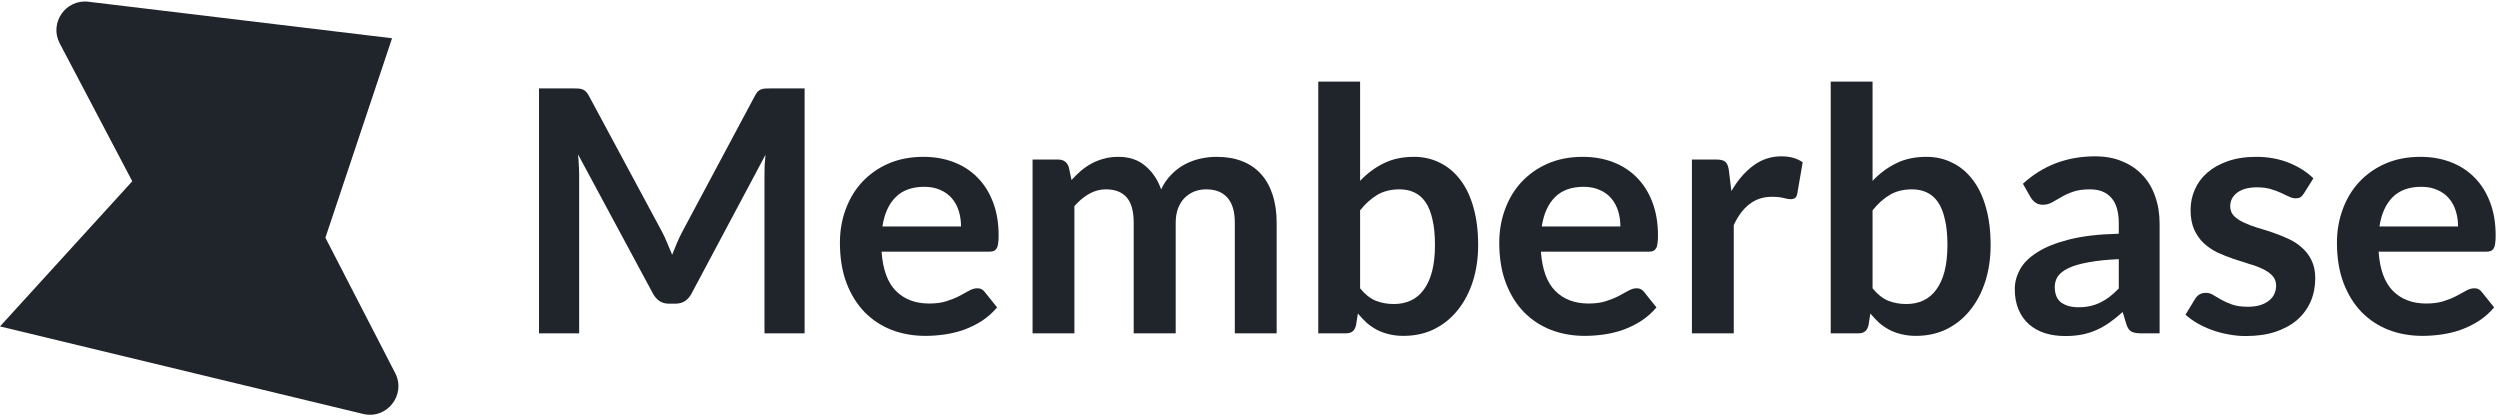
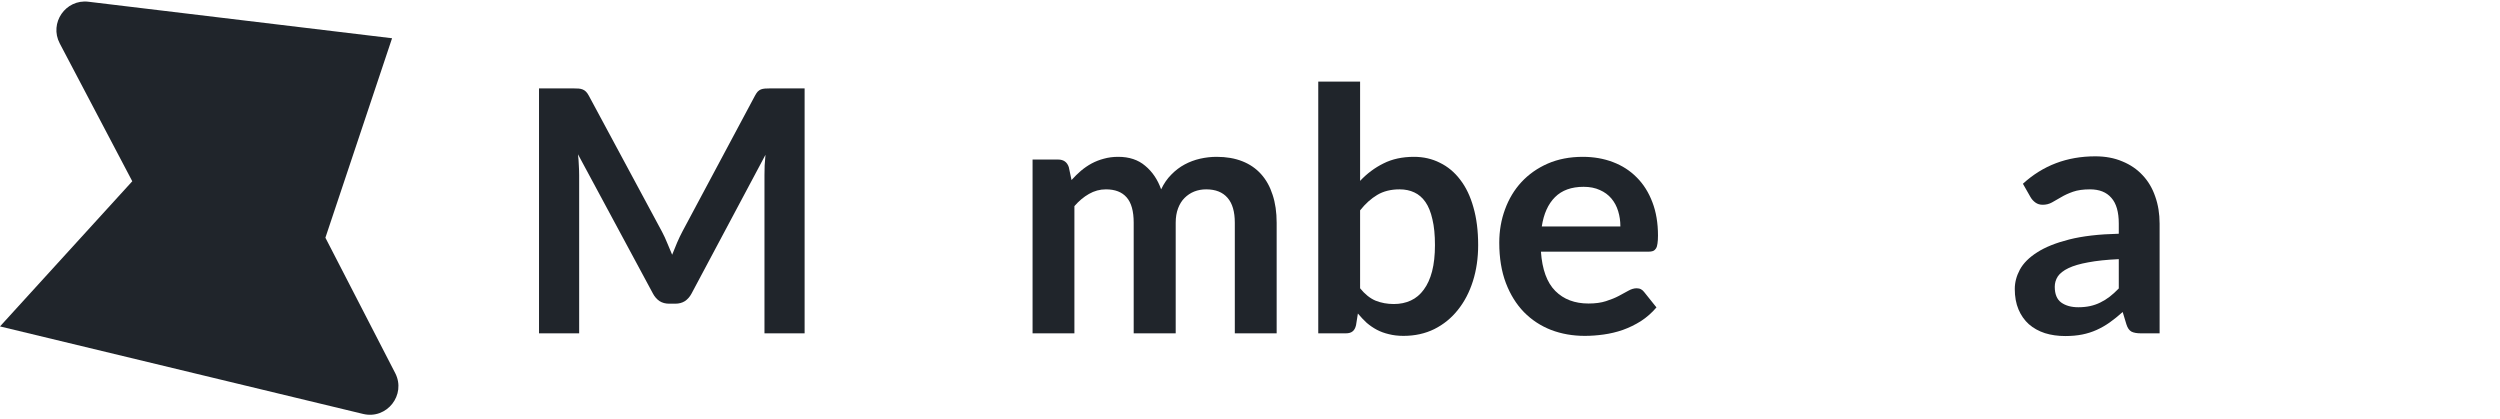
<svg xmlns="http://www.w3.org/2000/svg" width="525" height="88" viewBox="0 0 525 88" fill="none">
  <path d="M139.018 48.657C139.421 49.416 139.789 50.21 140.121 51.04C140.477 51.847 140.821 52.665 141.153 53.495C141.485 52.641 141.828 51.799 142.184 50.969C142.54 50.139 142.919 49.345 143.322 48.586L158.547 20.093C158.737 19.738 158.926 19.453 159.116 19.24C159.33 19.026 159.555 18.872 159.792 18.777C160.053 18.682 160.337 18.623 160.646 18.599C160.954 18.576 161.322 18.564 161.748 18.564H168.969V70H160.539V36.776C160.539 36.16 160.551 35.484 160.575 34.749C160.622 34.014 160.681 33.267 160.752 32.508L145.208 61.676C144.852 62.34 144.39 62.862 143.82 63.241C143.251 63.597 142.587 63.775 141.828 63.775H140.512C139.753 63.775 139.089 63.597 138.52 63.241C137.951 62.862 137.489 62.34 137.133 61.676L121.375 32.401C121.47 33.184 121.529 33.954 121.553 34.713C121.6 35.448 121.624 36.136 121.624 36.776V70H113.193V18.564H120.414C120.841 18.564 121.209 18.576 121.517 18.599C121.825 18.623 122.098 18.682 122.335 18.777C122.596 18.872 122.833 19.026 123.047 19.24C123.26 19.453 123.462 19.738 123.651 20.093L139.018 48.657Z" fill="#20252B" />
-   <path d="M193.918 32.935C196.219 32.935 198.329 33.302 200.25 34.037C202.195 34.772 203.867 35.851 205.266 37.274C206.665 38.673 207.756 40.405 208.538 42.468C209.321 44.507 209.712 46.843 209.712 49.475C209.712 50.139 209.677 50.697 209.605 51.147C209.558 51.574 209.451 51.918 209.285 52.179C209.143 52.416 208.941 52.594 208.681 52.712C208.42 52.807 208.088 52.855 207.685 52.855H185.132C185.393 56.601 186.401 59.352 188.156 61.107C189.911 62.862 192.235 63.739 195.128 63.739C196.551 63.739 197.772 63.573 198.792 63.241C199.835 62.909 200.736 62.542 201.495 62.139C202.278 61.736 202.954 61.368 203.523 61.036C204.116 60.704 204.685 60.538 205.23 60.538C205.586 60.538 205.894 60.609 206.155 60.751C206.416 60.894 206.641 61.095 206.831 61.356L209.392 64.558C208.42 65.696 207.329 66.656 206.119 67.439C204.91 68.198 203.641 68.814 202.313 69.289C201.009 69.739 199.669 70.059 198.294 70.249C196.942 70.439 195.626 70.534 194.345 70.534C191.808 70.534 189.448 70.119 187.267 69.289C185.085 68.435 183.188 67.19 181.575 65.554C179.963 63.894 178.694 61.854 177.769 59.435C176.844 56.993 176.382 54.171 176.382 50.969C176.382 48.479 176.785 46.143 177.591 43.962C178.397 41.756 179.548 39.847 181.042 38.235C182.559 36.598 184.397 35.306 186.555 34.357C188.737 33.409 191.191 32.935 193.918 32.935ZM194.096 39.231C191.535 39.231 189.531 39.954 188.085 41.401C186.638 42.847 185.713 44.898 185.31 47.554H201.815C201.815 46.416 201.661 45.349 201.353 44.353C201.045 43.333 200.57 42.444 199.93 41.685C199.29 40.926 198.483 40.333 197.511 39.907C196.539 39.456 195.401 39.231 194.096 39.231Z" fill="#20252B" />
  <path d="M216.839 70V33.504H222.21C223.349 33.504 224.096 34.037 224.451 35.104L225.021 37.808C225.661 37.096 226.325 36.444 227.013 35.851C227.724 35.259 228.471 34.749 229.254 34.322C230.06 33.895 230.914 33.563 231.815 33.326C232.74 33.065 233.747 32.935 234.838 32.935C237.139 32.935 239.024 33.563 240.494 34.82C241.988 36.053 243.103 37.701 243.838 39.764C244.407 38.555 245.118 37.523 245.972 36.67C246.826 35.792 247.763 35.081 248.782 34.535C249.802 33.99 250.881 33.587 252.019 33.326C253.181 33.065 254.343 32.935 255.505 32.935C257.521 32.935 259.311 33.243 260.877 33.859C262.442 34.476 263.758 35.377 264.825 36.563C265.892 37.749 266.698 39.195 267.244 40.903C267.813 42.61 268.098 44.566 268.098 46.772V70H259.311V46.772C259.311 44.448 258.802 42.705 257.782 41.543C256.762 40.357 255.268 39.764 253.3 39.764C252.399 39.764 251.557 39.918 250.774 40.227C250.015 40.535 249.34 40.986 248.747 41.578C248.178 42.148 247.727 42.871 247.395 43.748C247.063 44.626 246.897 45.634 246.897 46.772V70H238.075V46.772C238.075 44.329 237.577 42.551 236.581 41.436C235.609 40.322 234.162 39.764 232.242 39.764C230.985 39.764 229.799 40.084 228.684 40.725C227.594 41.341 226.574 42.195 225.625 43.286V70H216.839Z" fill="#20252B" />
  <path d="M276.834 70V17.141H285.62V37.986C287.066 36.444 288.703 35.223 290.529 34.322C292.355 33.397 294.489 32.935 296.932 32.935C298.924 32.935 300.738 33.35 302.374 34.18C304.034 34.986 305.457 36.172 306.643 37.737C307.852 39.302 308.777 41.235 309.417 43.535C310.081 45.835 310.413 48.479 310.413 51.467C310.413 54.194 310.046 56.72 309.31 59.044C308.575 61.368 307.52 63.384 306.145 65.091C304.793 66.799 303.145 68.138 301.2 69.111C299.279 70.059 297.121 70.534 294.726 70.534C293.612 70.534 292.592 70.415 291.667 70.178C290.742 69.964 289.9 69.656 289.141 69.253C288.383 68.85 287.671 68.364 287.007 67.795C286.367 67.202 285.75 66.55 285.157 65.838L284.766 68.293C284.624 68.909 284.375 69.348 284.019 69.609C283.687 69.87 283.225 70 282.632 70H276.834ZM293.908 39.764C292.082 39.764 290.517 40.156 289.213 40.938C287.932 41.697 286.734 42.776 285.62 44.175V60.538C286.616 61.771 287.695 62.637 288.857 63.135C290.043 63.609 291.323 63.846 292.699 63.846C294.027 63.846 295.224 63.597 296.291 63.099C297.358 62.601 298.26 61.842 298.995 60.823C299.754 59.803 300.335 58.522 300.738 56.981C301.141 55.416 301.342 53.578 301.342 51.467C301.342 49.333 301.165 47.531 300.809 46.06C300.477 44.566 299.991 43.357 299.35 42.432C298.71 41.507 297.928 40.831 297.003 40.405C296.102 39.978 295.07 39.764 293.908 39.764Z" fill="#20252B" />
  <path d="M332.383 32.935C334.683 32.935 336.794 33.302 338.715 34.037C340.659 34.772 342.331 35.851 343.73 37.274C345.129 38.673 346.22 40.405 347.003 42.468C347.785 44.507 348.177 46.843 348.177 49.475C348.177 50.139 348.141 50.697 348.07 51.147C348.023 51.574 347.916 51.918 347.75 52.179C347.608 52.416 347.406 52.594 347.145 52.712C346.884 52.807 346.552 52.855 346.149 52.855H323.597C323.858 56.601 324.866 59.352 326.62 61.107C328.375 62.862 330.699 63.739 333.592 63.739C335.015 63.739 336.237 63.573 337.256 63.241C338.3 62.909 339.201 62.542 339.96 62.139C340.742 61.736 341.418 61.368 341.987 61.036C342.58 60.704 343.149 60.538 343.695 60.538C344.05 60.538 344.359 60.609 344.62 60.751C344.88 60.894 345.106 61.095 345.295 61.356L347.857 64.558C346.884 65.696 345.793 66.656 344.584 67.439C343.375 68.198 342.106 68.814 340.778 69.289C339.474 69.739 338.134 70.059 336.758 70.249C335.407 70.439 334.09 70.534 332.81 70.534C330.272 70.534 327.913 70.119 325.731 69.289C323.549 68.435 321.652 67.19 320.04 65.554C318.427 63.894 317.158 61.854 316.234 59.435C315.309 56.993 314.846 54.171 314.846 50.969C314.846 48.479 315.249 46.143 316.056 43.962C316.862 41.756 318.012 39.847 319.506 38.235C321.024 36.598 322.862 35.306 325.02 34.357C327.201 33.409 329.656 32.935 332.383 32.935ZM332.561 39.231C330 39.231 327.996 39.954 326.549 41.401C325.103 42.847 324.178 44.898 323.775 47.554H340.28C340.28 46.416 340.126 45.349 339.817 44.353C339.509 43.333 339.035 42.444 338.395 41.685C337.754 40.926 336.948 40.333 335.976 39.907C335.003 39.456 333.865 39.231 332.561 39.231Z" fill="#20252B" />
-   <path d="M355.304 70V33.504H360.462C361.363 33.504 361.991 33.67 362.347 34.002C362.703 34.334 362.94 34.903 363.058 35.709L363.592 40.12C364.896 37.867 366.426 36.089 368.181 34.784C369.935 33.48 371.904 32.828 374.085 32.828C375.888 32.828 377.382 33.243 378.567 34.073L377.429 40.654C377.358 41.08 377.204 41.389 376.967 41.578C376.73 41.744 376.409 41.827 376.006 41.827C375.651 41.827 375.164 41.744 374.548 41.578C373.931 41.412 373.113 41.329 372.093 41.329C370.267 41.329 368.702 41.839 367.398 42.859C366.094 43.855 364.991 45.325 364.09 47.27V70H355.304Z" fill="#20252B" />
-   <path d="M384.451 70V17.141H393.237V37.986C394.684 36.444 396.32 35.223 398.146 34.322C399.972 33.397 402.106 32.935 404.549 32.935C406.541 32.935 408.355 33.35 409.991 34.18C411.651 34.986 413.074 36.172 414.26 37.737C415.469 39.302 416.394 41.235 417.035 43.535C417.699 45.835 418.031 48.479 418.031 51.467C418.031 54.194 417.663 56.72 416.928 59.044C416.193 61.368 415.137 63.384 413.762 65.091C412.41 66.799 410.762 68.138 408.818 69.111C406.897 70.059 404.739 70.534 402.344 70.534C401.229 70.534 400.209 70.415 399.284 70.178C398.36 69.964 397.518 69.656 396.759 69.253C396 68.85 395.289 68.364 394.625 67.795C393.984 67.202 393.368 66.55 392.775 65.838L392.384 68.293C392.241 68.909 391.992 69.348 391.637 69.609C391.305 69.87 390.842 70 390.249 70H384.451ZM401.525 39.764C399.699 39.764 398.134 40.156 396.83 40.938C395.549 41.697 394.352 42.776 393.237 44.175V60.538C394.233 61.771 395.312 62.637 396.474 63.135C397.66 63.609 398.941 63.846 400.316 63.846C401.644 63.846 402.842 63.597 403.909 63.099C404.976 62.601 405.877 61.842 406.612 60.823C407.371 59.803 407.952 58.522 408.355 56.981C408.758 55.416 408.96 53.578 408.96 51.467C408.96 49.333 408.782 47.531 408.426 46.06C408.094 44.566 407.608 43.357 406.968 42.432C406.328 41.507 405.545 40.831 404.62 40.405C403.719 39.978 402.687 39.764 401.525 39.764Z" fill="#20252B" />
  <path d="M453.518 70H449.569C448.739 70 448.087 69.881 447.613 69.644C447.138 69.383 446.783 68.874 446.546 68.115L445.763 65.518C444.838 66.348 443.925 67.083 443.024 67.723C442.147 68.34 441.234 68.862 440.285 69.289C439.336 69.715 438.329 70.036 437.261 70.249C436.194 70.462 435.009 70.569 433.704 70.569C432.163 70.569 430.74 70.368 429.436 69.964C428.131 69.538 427.005 68.909 426.056 68.079C425.132 67.249 424.408 66.218 423.887 64.984C423.365 63.751 423.104 62.317 423.104 60.68C423.104 59.305 423.46 57.953 424.171 56.625C424.906 55.273 426.116 54.064 427.799 52.997C429.483 51.906 431.724 51.005 434.522 50.293C437.321 49.582 440.795 49.179 444.945 49.084V46.95C444.945 44.507 444.423 42.705 443.38 41.543C442.36 40.357 440.866 39.764 438.898 39.764C437.475 39.764 436.289 39.93 435.341 40.262C434.392 40.594 433.562 40.974 432.851 41.401C432.163 41.804 431.523 42.171 430.93 42.503C430.337 42.835 429.685 43.001 428.973 43.001C428.38 43.001 427.871 42.847 427.444 42.539C427.017 42.231 426.673 41.851 426.412 41.401L424.811 38.59C429.009 34.749 434.072 32.828 440 32.828C442.135 32.828 444.032 33.184 445.692 33.895C447.376 34.583 448.798 35.555 449.96 36.812C451.122 38.045 452 39.527 452.593 41.258C453.209 42.989 453.518 44.887 453.518 46.95V70ZM436.443 64.522C437.344 64.522 438.174 64.439 438.933 64.273C439.692 64.107 440.404 63.858 441.068 63.526C441.755 63.194 442.407 62.791 443.024 62.317C443.664 61.819 444.305 61.238 444.945 60.574V54.42C442.384 54.538 440.238 54.764 438.506 55.096C436.799 55.404 435.424 55.807 434.38 56.305C433.337 56.803 432.59 57.384 432.139 58.048C431.712 58.712 431.499 59.435 431.499 60.218C431.499 61.759 431.949 62.862 432.851 63.526C433.775 64.19 434.973 64.522 436.443 64.522Z" fill="#20252B" />
-   <path d="M483.82 40.618C483.583 40.997 483.334 41.27 483.073 41.436C482.812 41.578 482.48 41.65 482.077 41.65C481.65 41.65 481.188 41.531 480.69 41.294C480.215 41.057 479.658 40.796 479.018 40.511C478.378 40.203 477.642 39.93 476.812 39.693C476.006 39.456 475.046 39.337 473.931 39.337C472.2 39.337 470.836 39.705 469.84 40.44C468.844 41.175 468.346 42.136 468.346 43.321C468.346 44.104 468.595 44.768 469.093 45.313C469.615 45.835 470.291 46.298 471.121 46.701C471.975 47.104 472.935 47.471 474.002 47.803C475.069 48.112 476.16 48.456 477.275 48.835C478.389 49.214 479.48 49.653 480.547 50.151C481.615 50.625 482.563 51.242 483.393 52.001C484.247 52.736 484.923 53.625 485.421 54.669C485.942 55.712 486.203 56.969 486.203 58.439C486.203 60.194 485.883 61.819 485.243 63.313C484.603 64.783 483.666 66.063 482.433 67.154C481.2 68.221 479.67 69.063 477.844 69.68C476.042 70.273 473.967 70.569 471.619 70.569C470.362 70.569 469.129 70.451 467.92 70.213C466.734 70 465.584 69.692 464.469 69.289C463.378 68.885 462.359 68.411 461.41 67.866C460.485 67.32 459.667 66.727 458.956 66.087L460.983 62.743C461.244 62.34 461.552 62.032 461.908 61.819C462.264 61.605 462.714 61.498 463.26 61.498C463.805 61.498 464.315 61.653 464.789 61.961C465.287 62.269 465.856 62.601 466.497 62.957C467.137 63.313 467.884 63.645 468.738 63.953C469.615 64.261 470.718 64.415 472.046 64.415C473.089 64.415 473.979 64.297 474.714 64.06C475.473 63.799 476.089 63.467 476.563 63.064C477.061 62.66 477.417 62.198 477.631 61.676C477.868 61.131 477.986 60.574 477.986 60.004C477.986 59.151 477.725 58.451 477.204 57.906C476.706 57.36 476.03 56.886 475.176 56.483C474.346 56.08 473.386 55.724 472.295 55.416C471.228 55.084 470.125 54.728 468.987 54.349C467.872 53.969 466.769 53.53 465.679 53.032C464.611 52.511 463.651 51.859 462.797 51.076C461.967 50.293 461.291 49.333 460.77 48.195C460.272 47.056 460.023 45.681 460.023 44.068C460.023 42.574 460.319 41.152 460.912 39.8C461.505 38.448 462.37 37.274 463.509 36.278C464.671 35.259 466.105 34.452 467.813 33.859C469.544 33.243 471.536 32.935 473.789 32.935C476.303 32.935 478.591 33.35 480.654 34.18C482.717 35.01 484.437 36.1 485.812 37.452L483.82 40.618Z" fill="#20252B" />
-   <path d="M508.295 32.935C510.595 32.935 512.706 33.302 514.627 34.037C516.571 34.772 518.243 35.851 519.642 37.274C521.041 38.673 522.132 40.405 522.915 42.468C523.697 44.507 524.089 46.843 524.089 49.475C524.089 50.139 524.053 50.697 523.982 51.147C523.934 51.574 523.828 51.918 523.662 52.179C523.519 52.416 523.318 52.594 523.057 52.712C522.796 52.807 522.464 52.855 522.061 52.855H499.509C499.77 56.601 500.777 59.352 502.532 61.107C504.287 62.862 506.611 63.739 509.504 63.739C510.927 63.739 512.148 63.573 513.168 63.241C514.212 62.909 515.113 62.542 515.872 62.139C516.654 61.736 517.33 61.368 517.899 61.036C518.492 60.704 519.061 60.538 519.607 60.538C519.962 60.538 520.271 60.609 520.531 60.751C520.792 60.894 521.018 61.095 521.207 61.356L523.768 64.558C522.796 65.696 521.705 66.656 520.496 67.439C519.286 68.198 518.018 68.814 516.69 69.289C515.385 69.739 514.046 70.059 512.67 70.249C511.318 70.439 510.002 70.534 508.722 70.534C506.184 70.534 503.825 70.119 501.643 69.289C499.461 68.435 497.564 67.19 495.952 65.554C494.339 63.894 493.07 61.854 492.145 59.435C491.221 56.993 490.758 54.171 490.758 50.969C490.758 48.479 491.161 46.143 491.968 43.962C492.774 41.756 493.924 39.847 495.418 38.235C496.936 36.598 498.774 35.306 500.932 34.357C503.113 33.409 505.568 32.935 508.295 32.935ZM508.473 39.231C505.912 39.231 503.908 39.954 502.461 41.401C501.015 42.847 500.09 44.898 499.687 47.554H516.192C516.192 46.416 516.038 45.349 515.729 44.353C515.421 43.333 514.947 42.444 514.306 41.685C513.666 40.926 512.86 40.333 511.888 39.907C510.915 39.456 509.777 39.231 508.473 39.231Z" fill="#20252B" />
  <path d="M27.778 38.065L0 68.548L76.251 86.927C81.246 88.131 85.344 82.911 82.99 78.345L68.333 49.919L82.333 8.032L18.571 0.365C13.77 -0.213 10.293 4.836 12.545 9.116L27.778 38.065Z" fill="#20252B" />
</svg>